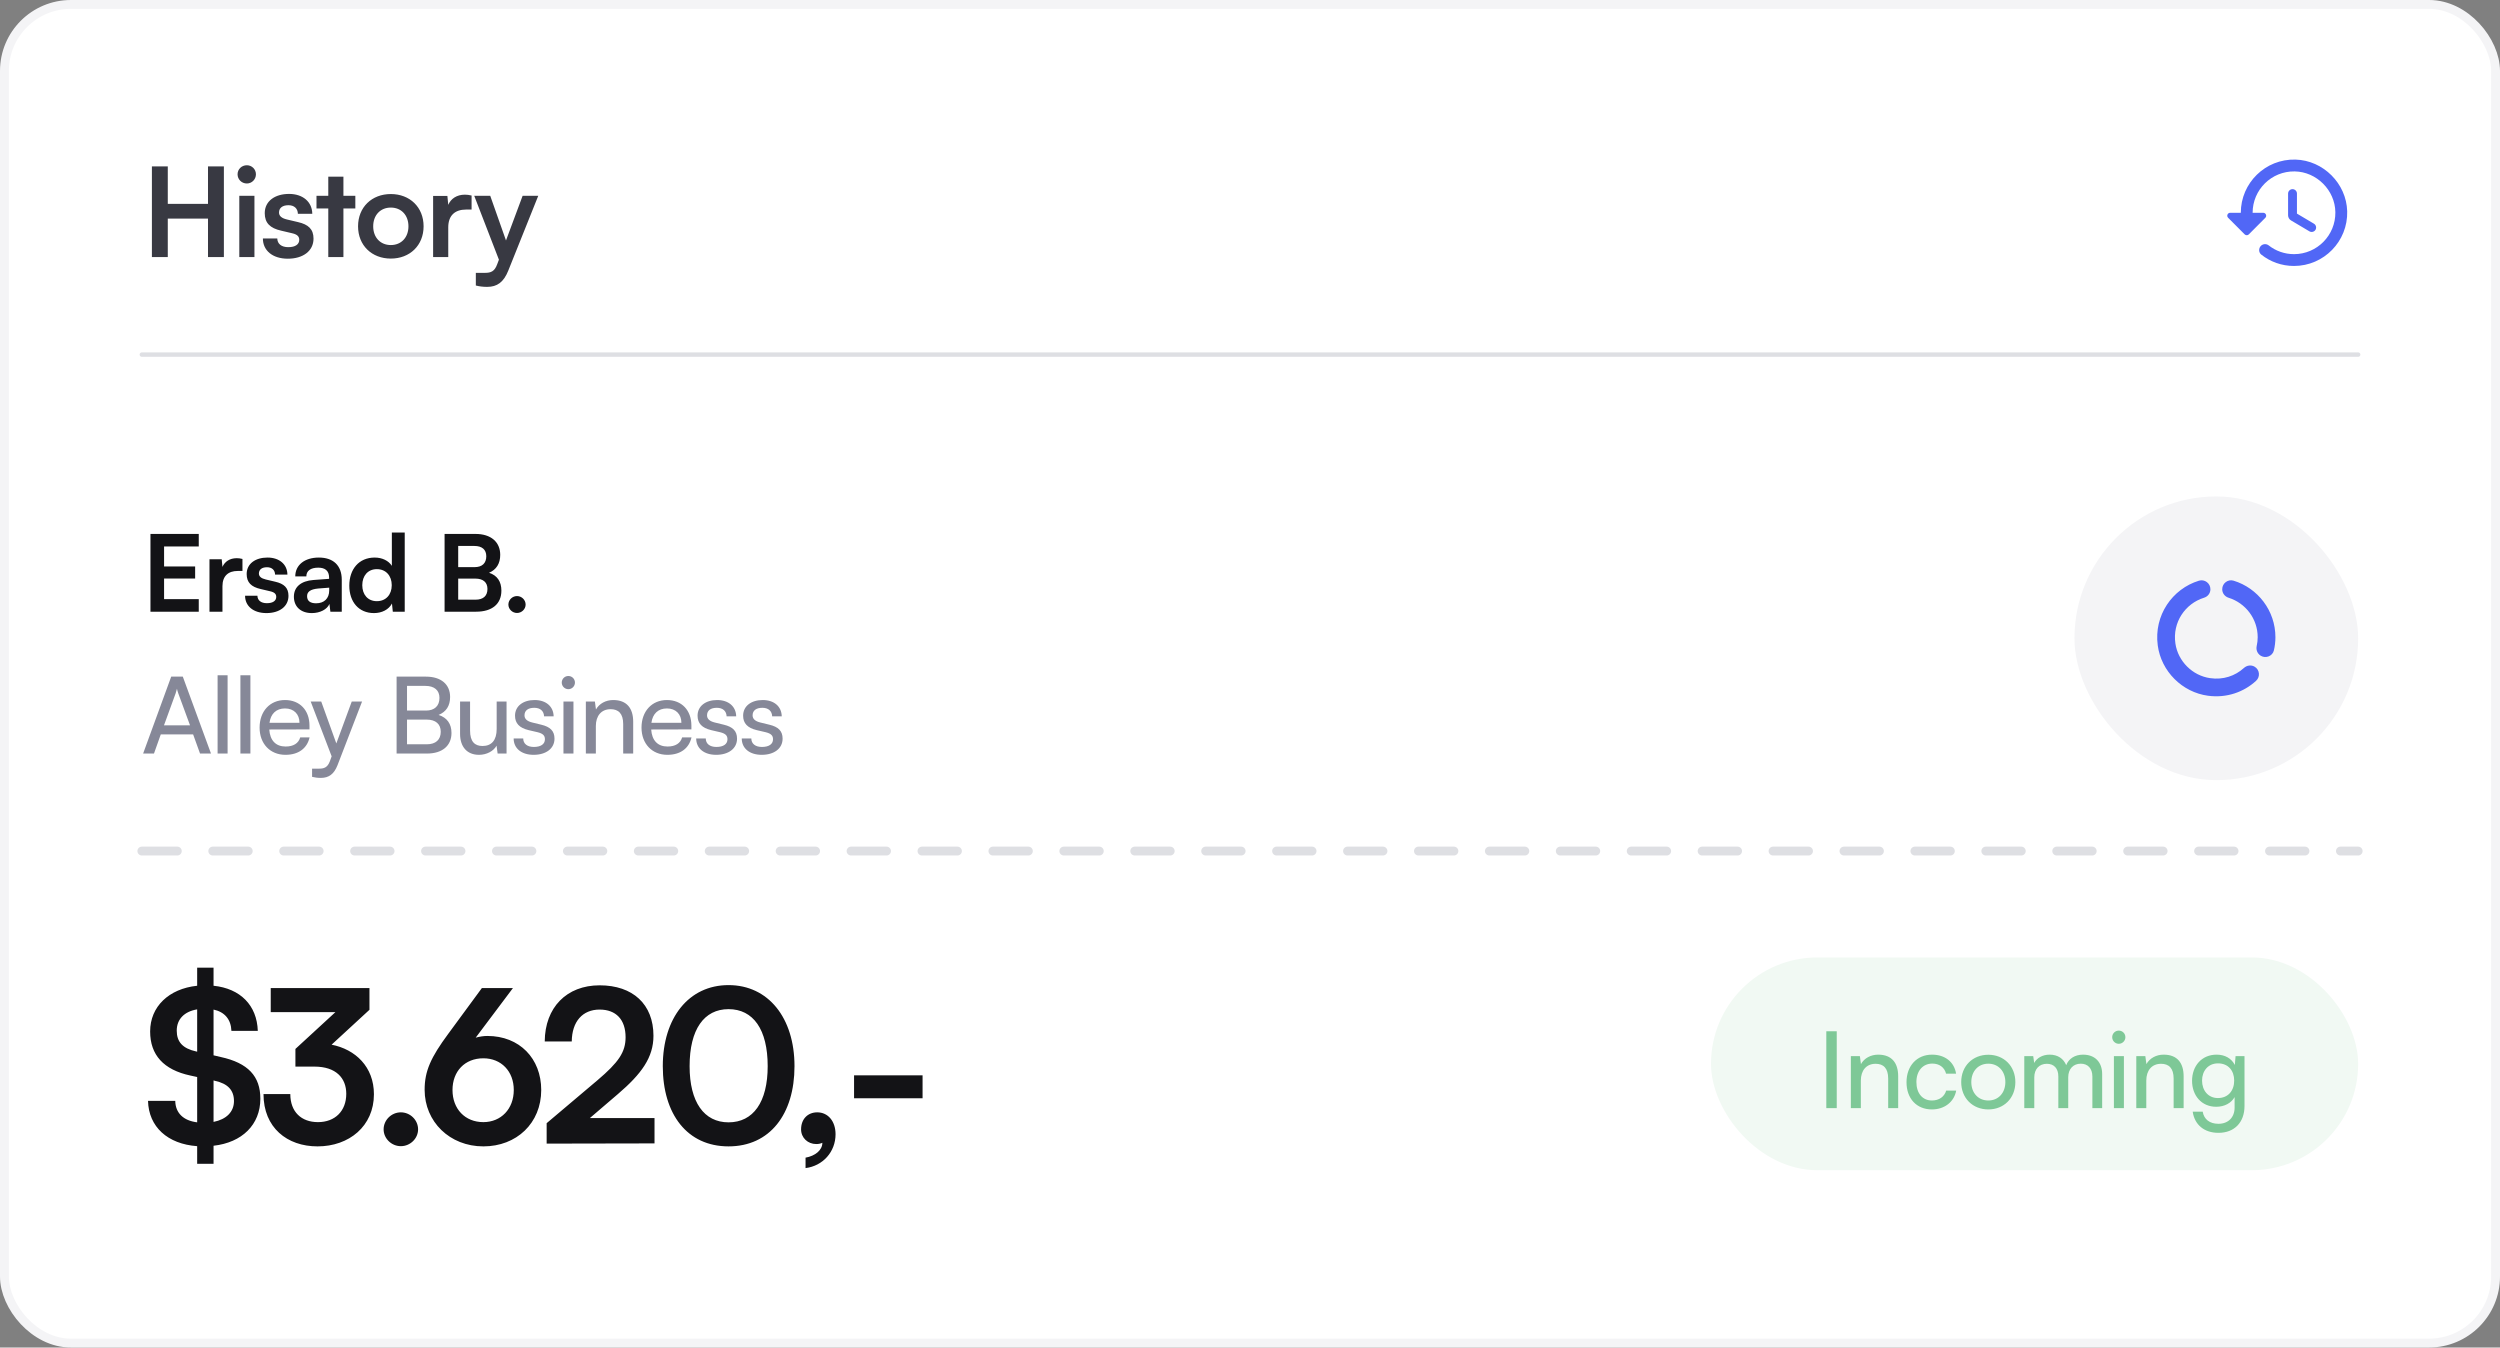
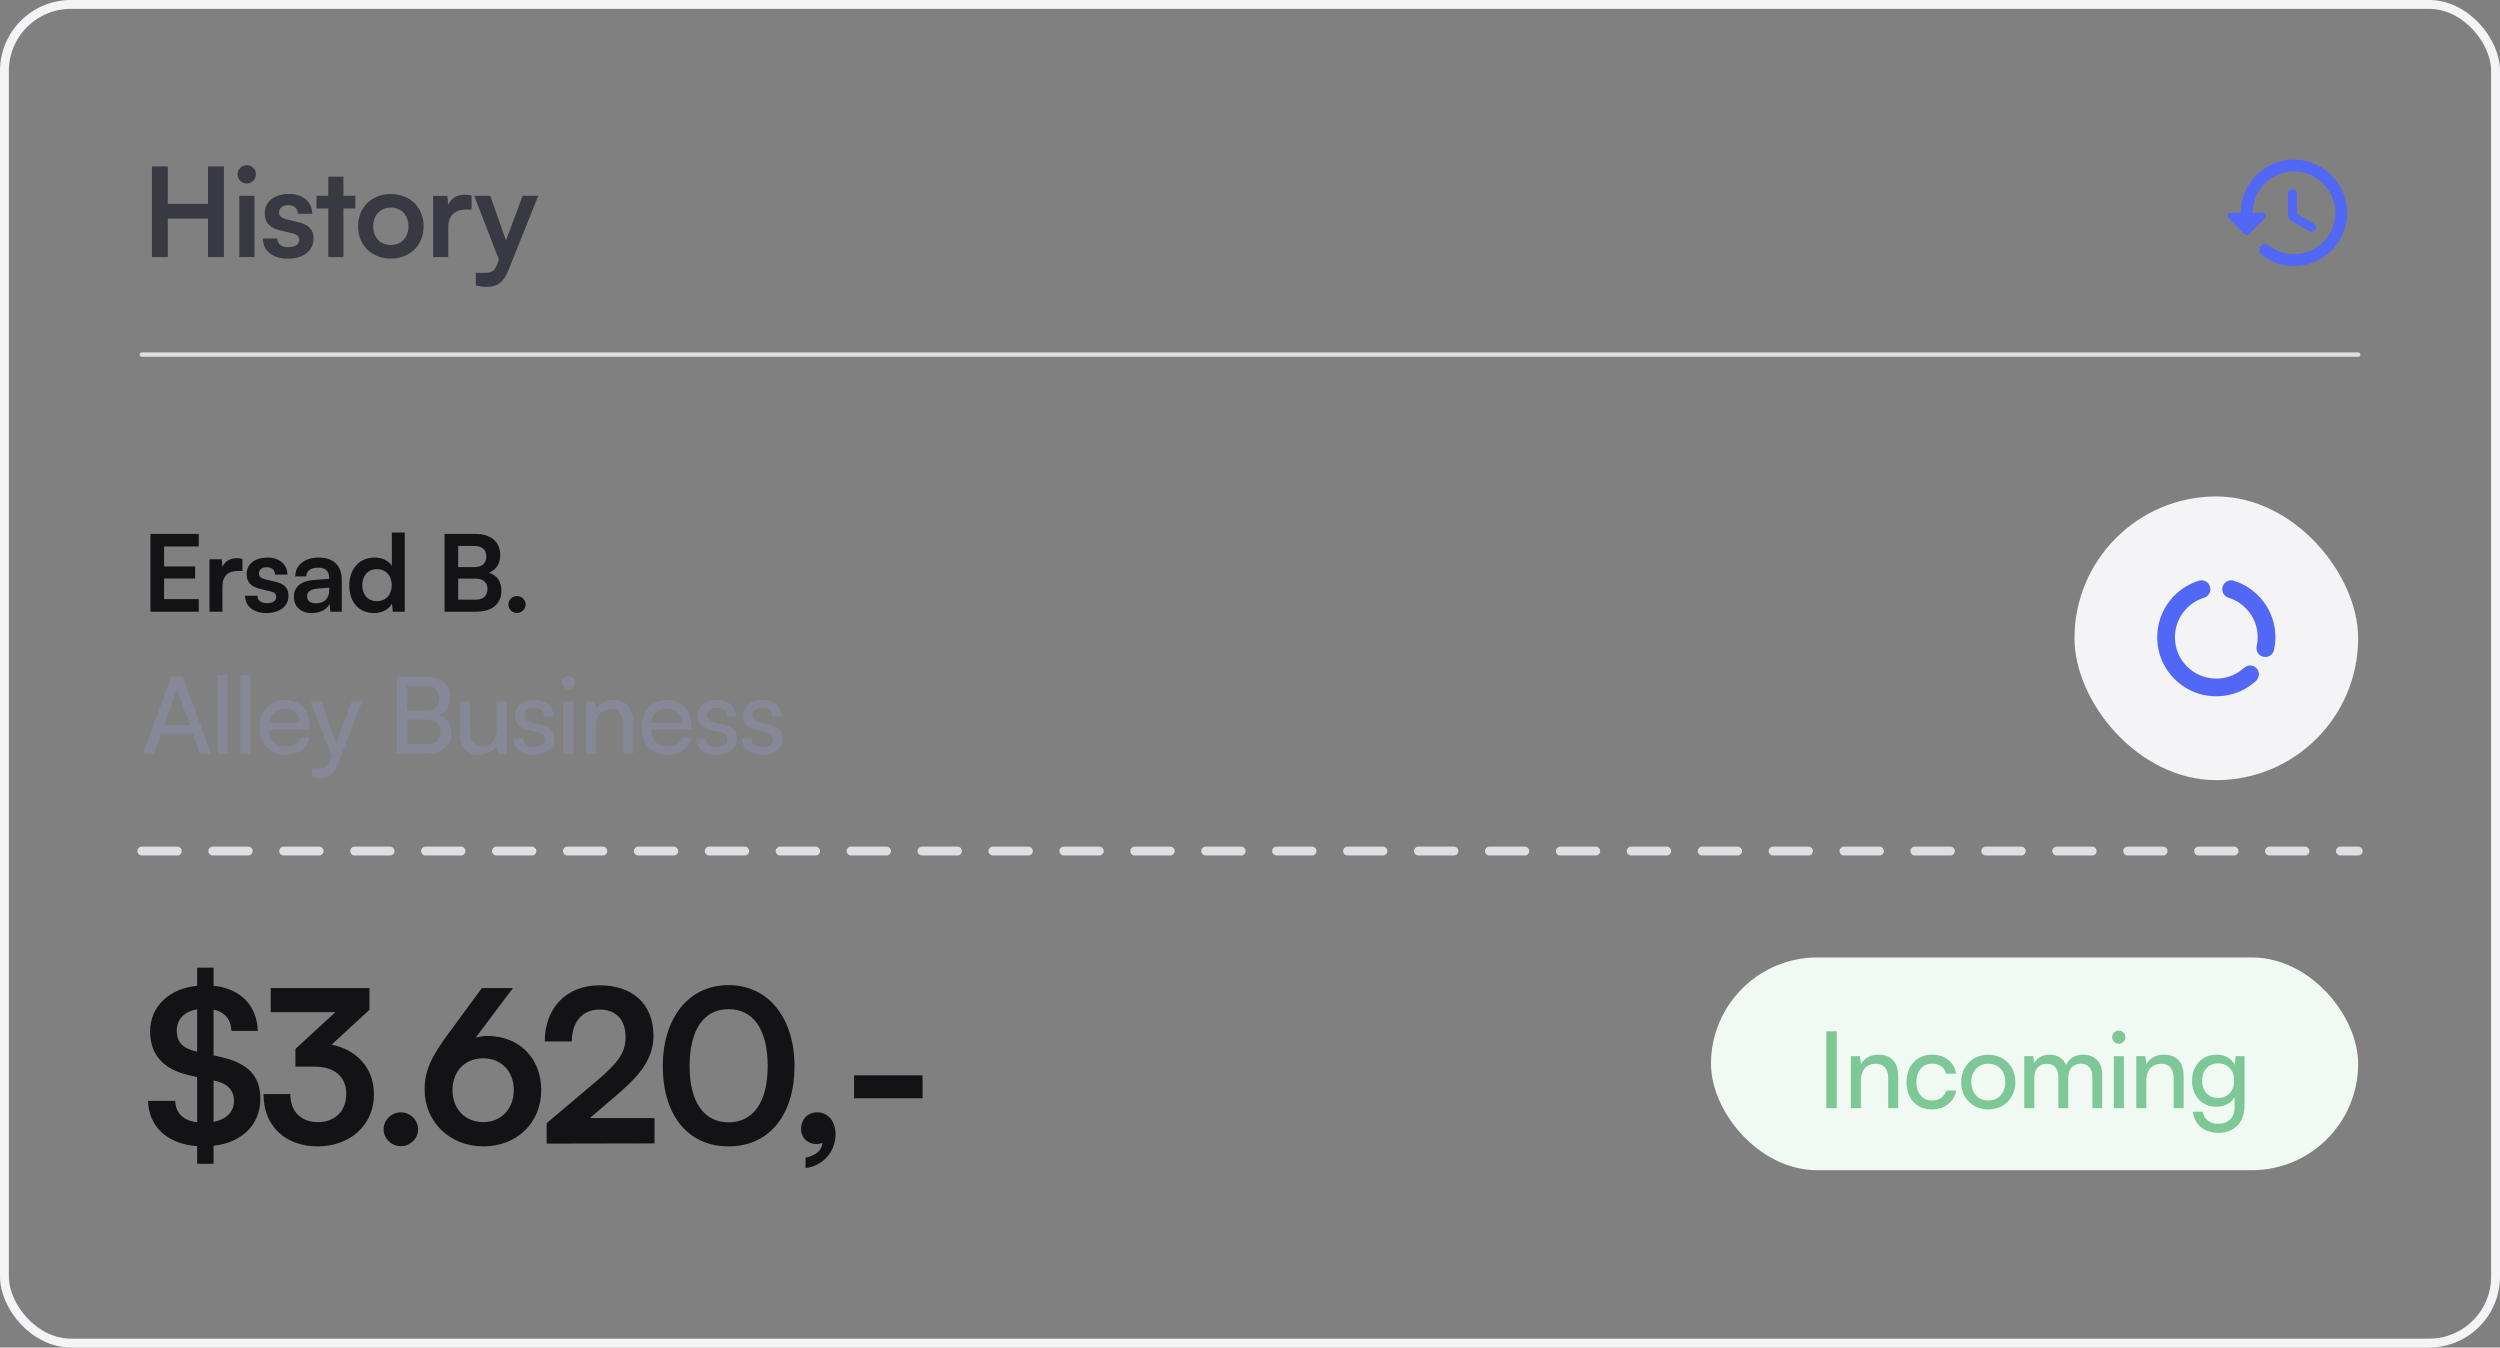
<svg xmlns="http://www.w3.org/2000/svg" width="282" height="152" viewBox="0 0 282 152" fill="none">
  <rect x="0" y="0" width="282" height="152" fill="#808080" stroke="none" />
-   <rect x="0.5" y="0.5" width="281" height="151" rx="7.5" fill="white" />
  <path d="M18.926 29V24.66H23.462V29H25.254V18.766H23.462V22.994H18.926V18.766H17.134V29H18.926ZM27.847 20.698C28.407 20.698 28.869 20.236 28.869 19.662C28.869 19.088 28.407 18.64 27.847 18.64C27.259 18.64 26.797 19.088 26.797 19.662C26.797 20.236 27.259 20.698 27.847 20.698ZM26.993 29H28.701V22.084H26.993V29ZM29.653 26.9C29.653 28.258 30.745 29.182 32.467 29.182C34.175 29.182 35.365 28.314 35.365 26.914C35.365 25.85 34.777 25.318 33.615 25.052L32.369 24.758C31.781 24.618 31.473 24.366 31.473 23.974C31.473 23.456 31.865 23.148 32.537 23.148C33.195 23.148 33.587 23.526 33.601 24.114H35.225C35.211 22.77 34.161 21.874 32.607 21.874C31.011 21.874 29.863 22.686 29.863 24.044C29.863 25.15 30.465 25.738 31.711 26.018L32.957 26.312C33.573 26.452 33.755 26.704 33.755 27.054C33.755 27.558 33.321 27.88 32.523 27.88C31.739 27.88 31.291 27.502 31.277 26.9H29.653ZM38.738 29V23.512H40.082V22.084H38.738V19.928H37.03V22.084H35.7V23.512H37.03V29H38.738ZM40.389 25.528C40.389 27.684 41.943 29.168 44.085 29.168C46.227 29.168 47.781 27.684 47.781 25.528C47.781 23.372 46.227 21.888 44.085 21.888C41.943 21.888 40.389 23.372 40.389 25.528ZM42.097 25.528C42.097 24.268 42.909 23.414 44.085 23.414C45.261 23.414 46.073 24.268 46.073 25.528C46.073 26.788 45.261 27.642 44.085 27.642C42.909 27.642 42.097 26.788 42.097 25.528ZM53.195 22.056C52.915 21.986 52.677 21.958 52.439 21.958C51.515 21.958 50.857 22.42 50.563 23.106L50.465 22.098H48.855V29H50.563V25.64C50.563 24.296 51.333 23.638 52.565 23.638H53.195V22.056ZM53.674 32.206C54.052 32.304 54.472 32.36 54.948 32.36C56.082 32.36 56.81 31.828 57.328 30.54L60.716 22.084H58.952L57.076 27.124L55.298 22.084H53.492L56.278 29.294L56.082 29.812C55.788 30.624 55.368 30.778 54.696 30.778H53.674V32.206Z" fill="#383942" />
  <path d="M258.936 18.001C255.543 17.908 252.763 20.635 252.763 24.001H251.569C251.269 24.001 251.123 24.361 251.336 24.568L253.196 26.435C253.329 26.568 253.536 26.568 253.669 26.435L255.529 24.568C255.736 24.361 255.589 24.001 255.289 24.001H254.096C254.096 21.401 256.216 19.301 258.829 19.335C261.309 19.368 263.396 21.455 263.429 23.935C263.463 26.541 261.363 28.668 258.763 28.668C257.689 28.668 256.696 28.301 255.909 27.681C255.643 27.475 255.269 27.495 255.029 27.735C254.749 28.015 254.769 28.488 255.083 28.728C256.096 29.528 257.369 30.001 258.763 30.001C262.129 30.001 264.856 27.221 264.763 23.828C264.676 20.701 262.063 18.088 258.936 18.001ZM258.596 21.335C258.323 21.335 258.096 21.561 258.096 21.835V24.288C258.096 24.521 258.223 24.741 258.423 24.861L260.503 26.095C260.743 26.235 261.049 26.155 261.189 25.921C261.329 25.681 261.249 25.375 261.016 25.235L259.096 24.095V21.828C259.096 21.561 258.869 21.335 258.596 21.335Z" fill="#5167F6" />
  <path d="M16 40H266" stroke="#DEDFE3" stroke-width="0.5" stroke-linecap="round" />
  <path d="M22.42 69V67.584H18.508V65.256H22.012V63.9H18.508V61.644H22.42V60.228H16.972V69H22.42ZM27.349 63.048C27.109 62.988 26.905 62.964 26.701 62.964C25.909 62.964 25.345 63.36 25.093 63.948L25.009 63.084H23.629V69H25.093V66.12C25.093 64.968 25.753 64.404 26.809 64.404H27.349V63.048ZM27.644 67.2C27.644 68.364 28.58 69.156 30.056 69.156C31.52 69.156 32.54 68.412 32.54 67.212C32.54 66.3 32.036 65.844 31.04 65.616L29.972 65.364C29.468 65.244 29.204 65.028 29.204 64.692C29.204 64.248 29.54 63.984 30.116 63.984C30.68 63.984 31.016 64.308 31.028 64.812H32.42C32.408 63.66 31.508 62.892 30.176 62.892C28.808 62.892 27.824 63.588 27.824 64.752C27.824 65.7 28.34 66.204 29.408 66.444L30.476 66.696C31.004 66.816 31.16 67.032 31.16 67.332C31.16 67.764 30.788 68.04 30.104 68.04C29.432 68.04 29.048 67.716 29.036 67.2H27.644ZM35.179 69.156C36.103 69.156 36.907 68.736 37.159 68.124L37.267 69H38.551V65.4C38.551 63.756 37.567 62.892 35.971 62.892C34.363 62.892 33.307 63.732 33.307 65.016H34.555C34.555 64.392 35.035 64.032 35.899 64.032C36.643 64.032 37.123 64.356 37.123 65.16V65.292L35.347 65.424C33.943 65.532 33.151 66.216 33.151 67.308C33.151 68.424 33.919 69.156 35.179 69.156ZM35.659 68.052C34.999 68.052 34.639 67.788 34.639 67.248C34.639 66.768 34.987 66.468 35.899 66.384L37.135 66.288V66.6C37.135 67.512 36.559 68.052 35.659 68.052ZM42.185 69.156C43.085 69.156 43.853 68.76 44.213 68.076L44.309 69H45.653V60.072H44.201V63.828C43.829 63.24 43.097 62.892 42.269 62.892C40.481 62.892 39.401 64.212 39.401 66.06C39.401 67.896 40.469 69.156 42.185 69.156ZM42.509 67.812C41.489 67.812 40.865 67.068 40.865 66.012C40.865 64.956 41.489 64.2 42.509 64.2C43.529 64.2 44.189 64.944 44.189 66.012C44.189 67.08 43.529 67.812 42.509 67.812ZM50.149 69H53.701C55.513 69 56.557 68.124 56.557 66.624C56.557 65.604 56.089 64.908 55.165 64.608C55.993 64.26 56.425 63.564 56.425 62.592C56.425 61.128 55.369 60.228 53.641 60.228H50.149V69ZM53.509 61.584C54.373 61.584 54.853 61.992 54.853 62.748C54.853 63.528 54.385 63.972 53.545 63.972H51.685V61.584H53.509ZM53.641 65.268C54.493 65.268 54.985 65.688 54.985 66.432C54.985 67.224 54.505 67.644 53.641 67.644H51.685V65.268H53.641ZM58.318 69.144C58.846 69.144 59.29 68.712 59.29 68.196C59.29 67.668 58.846 67.236 58.318 67.236C57.79 67.236 57.346 67.668 57.346 68.196C57.346 68.712 57.79 69.144 58.318 69.144Z" fill="#131316" />
  <path d="M17.368 85L18.136 82.84H21.784L22.564 85H23.8L20.62 76.324H19.312L16.144 85H17.368ZM19.816 78.196C19.876 78.016 19.936 77.812 19.96 77.692C19.984 77.824 20.044 78.028 20.104 78.196L21.436 81.82H18.496L19.816 78.196ZM25.673 85V76.168H24.545V85H25.673ZM28.246 85V76.168H27.118V85H28.246ZM32.198 85.144C33.65 85.144 34.634 84.436 34.922 83.176H33.866C33.674 83.848 33.098 84.208 32.222 84.208C31.106 84.208 30.458 83.524 30.374 82.288L34.91 82.276V81.856C34.91 80.116 33.818 78.964 32.15 78.964C30.446 78.964 29.282 80.236 29.282 82.072C29.282 83.896 30.47 85.144 32.198 85.144ZM32.15 79.912C33.146 79.912 33.782 80.56 33.782 81.532H30.398C30.542 80.5 31.166 79.912 32.15 79.912ZM35.202 87.628C35.502 87.7 35.814 87.748 36.186 87.748C37.086 87.748 37.674 87.328 38.07 86.32L40.842 79.132H39.678L37.938 83.86L36.234 79.132H35.046L37.41 85.312L37.206 85.876C36.93 86.62 36.498 86.704 35.958 86.704H35.202V87.628ZM44.736 85H48.168C49.884 85 50.928 84.124 50.928 82.684C50.928 81.652 50.436 80.956 49.476 80.644C50.34 80.284 50.772 79.612 50.772 78.616C50.772 77.188 49.74 76.324 48.048 76.324H44.736V85ZM47.976 77.368C48.996 77.368 49.572 77.86 49.572 78.724C49.572 79.624 49.02 80.152 48.048 80.152H45.912V77.368H47.976ZM48.144 81.172C49.14 81.172 49.716 81.676 49.716 82.54C49.716 83.44 49.152 83.956 48.144 83.956H45.912V81.172H48.144ZM56.024 79.132V82.228C56.024 83.488 55.46 84.148 54.428 84.148C53.564 84.148 53.024 83.668 53.024 82.408V79.132H51.896V82.78C51.896 84.22 52.664 85.144 54.032 85.144C54.896 85.144 55.676 84.724 56.012 84.112L56.132 85H57.14V79.132H56.024ZM57.939 83.296C57.939 84.412 58.815 85.144 60.195 85.144C61.587 85.144 62.547 84.436 62.547 83.32C62.547 82.444 62.055 81.988 61.059 81.748L60.027 81.496C59.451 81.352 59.163 81.088 59.163 80.692C59.163 80.152 59.559 79.84 60.267 79.84C60.951 79.84 61.347 80.212 61.371 80.8H62.451C62.427 79.684 61.587 78.964 60.303 78.964C59.007 78.964 58.095 79.648 58.095 80.728C58.095 81.592 58.587 82.108 59.631 82.36L60.663 82.6C61.275 82.756 61.467 82.996 61.467 83.392C61.467 83.932 61.011 84.256 60.219 84.256C59.475 84.256 59.019 83.896 59.019 83.296H57.939ZM64.11 77.74C64.518 77.74 64.854 77.404 64.854 76.996C64.854 76.576 64.518 76.252 64.11 76.252C63.702 76.252 63.366 76.576 63.366 76.996C63.366 77.404 63.702 77.74 64.11 77.74ZM63.558 85H64.686V79.132H63.558V85ZM67.212 85V81.892C67.212 80.752 67.824 79.996 68.88 79.996C69.744 79.996 70.296 80.476 70.296 81.664V85H71.424V81.412C71.424 79.912 70.716 78.964 69.168 78.964C68.34 78.964 67.596 79.36 67.224 80.032L67.104 79.132H66.084V85H67.212ZM75.278 85.144C76.73 85.144 77.714 84.436 78.002 83.176H76.946C76.754 83.848 76.178 84.208 75.302 84.208C74.186 84.208 73.538 83.524 73.454 82.288L77.99 82.276V81.856C77.99 80.116 76.898 78.964 75.23 78.964C73.526 78.964 72.362 80.236 72.362 82.072C72.362 83.896 73.55 85.144 75.278 85.144ZM75.23 79.912C76.226 79.912 76.862 80.56 76.862 81.532H73.478C73.622 80.5 74.246 79.912 75.23 79.912ZM78.53 83.296C78.53 84.412 79.406 85.144 80.786 85.144C82.178 85.144 83.138 84.436 83.138 83.32C83.138 82.444 82.646 81.988 81.65 81.748L80.618 81.496C80.042 81.352 79.754 81.088 79.754 80.692C79.754 80.152 80.15 79.84 80.858 79.84C81.542 79.84 81.938 80.212 81.962 80.8H83.042C83.018 79.684 82.178 78.964 80.894 78.964C79.598 78.964 78.686 79.648 78.686 80.728C78.686 81.592 79.178 82.108 80.222 82.36L81.254 82.6C81.866 82.756 82.058 82.996 82.058 83.392C82.058 83.932 81.602 84.256 80.81 84.256C80.066 84.256 79.61 83.896 79.61 83.296H78.53ZM83.669 83.296C83.669 84.412 84.545 85.144 85.925 85.144C87.317 85.144 88.277 84.436 88.277 83.32C88.277 82.444 87.785 81.988 86.789 81.748L85.757 81.496C85.181 81.352 84.893 81.088 84.893 80.692C84.893 80.152 85.289 79.84 85.997 79.84C86.681 79.84 87.077 80.212 87.101 80.8H88.181C88.157 79.684 87.317 78.964 86.033 78.964C84.737 78.964 83.825 79.648 83.825 80.728C83.825 81.592 84.317 82.108 85.361 82.36L86.393 82.6C87.005 82.756 87.197 82.996 87.197 83.392C87.197 83.932 86.741 84.256 85.949 84.256C85.205 84.256 84.749 83.896 84.749 83.296H83.669Z" fill="#868898" />
  <rect x="234" y="56" width="32" height="32" rx="16" fill="#F4F4F6" />
  <path d="M250.667 66.46V66.474C250.667 66.92 250.967 67.294 251.387 67.427C253.287 68.02 254.667 69.787 254.667 71.88C254.667 72.227 254.627 72.554 254.554 72.874C254.461 73.3 254.634 73.74 255.014 73.967L255.021 73.974C255.594 74.307 256.341 74.007 256.494 73.367C256.607 72.887 256.667 72.387 256.667 71.88C256.667 68.88 254.681 66.334 251.947 65.5C251.314 65.307 250.667 65.794 250.667 66.46ZM249.294 76.494C247.301 76.207 245.681 74.587 245.387 72.6C245.027 70.2 246.494 68.087 248.607 67.427C249.034 67.3 249.334 66.92 249.334 66.474V66.46C249.334 65.794 248.687 65.307 248.047 65.5C245.041 66.42 242.941 69.407 243.394 72.807C243.787 75.727 246.147 78.087 249.067 78.48C251.161 78.76 253.094 78.074 254.487 76.794C254.981 76.34 254.894 75.534 254.314 75.2C253.927 74.974 253.447 75.047 253.114 75.347C252.134 76.24 250.774 76.714 249.294 76.494Z" fill="#5167F6" />
  <path d="M16 96H266" stroke="#DEDFE3" stroke-linecap="round" stroke-dasharray="4 4" />
  <path d="M22.24 131.28H24.088V129.24C27.304 128.88 29.368 126.864 29.368 123.936C29.368 121.392 27.976 119.904 24.904 119.232L24.088 119.04V113.88C25.336 114.144 26.056 114.984 26.104 116.28H29.08C28.984 113.4 27.112 111.504 24.088 111.192V109.152H22.24V111.192C19.048 111.528 16.936 113.544 16.936 116.352C16.936 118.992 18.448 120.672 21.472 121.32L22.24 121.488V126.6C20.68 126.408 19.792 125.544 19.768 124.176H16.696C16.768 127.104 18.904 129.048 22.24 129.288V131.28ZM22.144 118.608C20.608 118.272 19.936 117.528 19.936 116.256C19.936 114.96 20.8 114.096 22.24 113.856V118.632L22.144 118.608ZM24.256 121.92C25.696 122.232 26.392 122.976 26.392 124.2C26.392 125.424 25.528 126.264 24.088 126.552V121.872L24.256 121.92ZM35.459 120.312C37.907 120.312 39.059 121.608 39.059 123.384C39.059 125.328 37.787 126.576 35.867 126.576C33.995 126.576 32.747 125.424 32.747 123.408H29.723C29.723 127.2 32.387 129.312 35.819 129.312C39.371 129.312 42.179 127.032 42.179 123.432C42.179 120.336 40.091 118.368 37.403 117.84L41.675 113.904V111.456H30.539V114.168H37.835L33.323 118.32V120.312H35.459ZM45.216 129.288C46.272 129.288 47.16 128.424 47.16 127.392C47.16 126.336 46.272 125.472 45.216 125.472C44.16 125.472 43.272 126.336 43.272 127.392C43.272 128.424 44.16 129.288 45.216 129.288ZM50.562 116.616C48.594 119.28 47.898 120.816 47.898 122.928C47.898 126.528 50.73 129.312 54.522 129.312C58.266 129.312 61.05 126.696 61.05 122.952C61.05 119.4 58.602 116.856 54.978 116.856C54.546 116.856 54.09 116.928 53.658 117.048L57.858 111.456H54.354L50.562 116.616ZM51.042 122.952C51.042 120.84 52.434 119.376 54.522 119.376C56.538 119.376 57.954 120.84 57.954 122.952C57.954 125.088 56.514 126.576 54.522 126.576C52.458 126.576 51.042 125.088 51.042 122.952ZM73.83 128.976V126.12H66.534L69.702 123.408C72.366 121.128 73.71 119.28 73.71 116.832C73.71 113.28 71.382 111.144 67.638 111.144C63.918 111.144 61.47 113.64 61.446 117.48H64.494C64.518 115.224 65.718 113.88 67.638 113.88C69.486 113.88 70.566 115.008 70.566 117C70.566 118.68 69.774 119.832 67.398 121.848L61.662 126.696V129L73.83 128.976ZM74.763 120.264C74.763 125.688 77.523 129.312 82.179 129.312C86.835 129.312 89.619 125.688 89.619 120.264C89.619 114.816 86.667 111.12 82.179 111.12C77.691 111.12 74.763 114.816 74.763 120.264ZM77.787 120.264C77.787 116.112 79.419 113.832 82.179 113.832C84.963 113.832 86.595 116.112 86.595 120.264C86.595 124.32 84.963 126.6 82.179 126.6C79.419 126.6 77.787 124.32 77.787 120.264ZM94.25 127.944C94.25 126.456 93.386 125.472 92.186 125.472C91.106 125.472 90.362 126.24 90.362 127.392C90.362 128.352 91.13 129.048 92.066 129.048C92.354 129.048 92.57 129 92.762 128.904C92.762 129.744 91.946 130.392 90.866 130.584V131.76C92.81 131.52 94.25 129.936 94.25 127.944ZM96.338 123.888H104.066V121.296H96.338V123.888Z" fill="#131316" />
  <rect x="193" y="108" width="73" height="24" rx="12" fill="#F1F9F3" />
  <path d="M207.184 116.324H206.008V125H207.184V116.324ZM209.903 125V121.892C209.903 120.752 210.515 119.996 211.571 119.996C212.435 119.996 212.987 120.476 212.987 121.664V125H214.115V121.412C214.115 119.912 213.407 118.964 211.859 118.964C211.031 118.964 210.287 119.36 209.915 120.032L209.795 119.132H208.775V125H209.903ZM215.054 122.072C215.054 123.92 216.194 125.144 217.922 125.144C219.338 125.144 220.43 124.292 220.658 123.02H219.53C219.326 123.716 218.726 124.136 217.922 124.136C216.854 124.136 216.17 123.32 216.17 122.06C216.17 120.788 216.902 119.972 217.97 119.972C218.726 119.972 219.326 120.368 219.518 121.112H220.646C220.442 119.804 219.41 118.964 217.934 118.964C216.218 118.964 215.054 120.236 215.054 122.072ZM221.224 122.06C221.224 123.872 222.52 125.144 224.284 125.144C226.036 125.144 227.332 123.872 227.332 122.06C227.332 120.248 226.036 118.976 224.284 118.976C222.52 118.976 221.224 120.248 221.224 122.06ZM222.364 122.06C222.364 120.836 223.144 119.984 224.284 119.984C225.412 119.984 226.204 120.836 226.204 122.06C226.204 123.284 225.412 124.136 224.284 124.136C223.144 124.136 222.364 123.284 222.364 122.06ZM229.468 125V121.52C229.468 120.584 230.032 119.996 230.884 119.996C231.676 119.996 232.18 120.5 232.18 121.424V125H233.296V121.52C233.296 120.584 233.86 119.984 234.712 119.984C235.504 119.984 236.02 120.512 236.02 121.436V125H237.124V121.16C237.124 119.804 236.308 118.964 234.964 118.964C234.052 118.964 233.344 119.42 233.068 120.152C232.768 119.42 232.12 118.964 231.208 118.964C230.38 118.964 229.756 119.348 229.456 119.9L229.348 119.132H228.34V125H229.468ZM239 117.74C239.408 117.74 239.744 117.404 239.744 116.996C239.744 116.576 239.408 116.252 239 116.252C238.592 116.252 238.256 116.576 238.256 116.996C238.256 117.404 238.592 117.74 239 117.74ZM238.448 125H239.576V119.132H238.448V125ZM242.102 125V121.892C242.102 120.752 242.714 119.996 243.77 119.996C244.634 119.996 245.186 120.476 245.186 121.664V125H246.314V121.412C246.314 119.912 245.606 118.964 244.058 118.964C243.23 118.964 242.486 119.36 242.114 120.032L241.994 119.132H240.974V125H242.102ZM247.264 121.916C247.264 123.56 248.32 124.844 249.988 124.844C250.912 124.844 251.68 124.436 252.064 123.752V124.928C252.064 126.044 251.344 126.764 250.24 126.764C249.256 126.764 248.608 126.26 248.464 125.396H247.336C247.552 126.884 248.644 127.784 250.24 127.784C252.04 127.784 253.18 126.608 253.18 124.76V119.132H252.172L252.088 120.128C251.716 119.396 250.984 118.964 250.036 118.964C248.332 118.964 247.264 120.26 247.264 121.916ZM248.392 121.892C248.392 120.812 249.064 119.948 250.192 119.948C251.344 119.948 252.016 120.764 252.016 121.892C252.016 123.044 251.32 123.86 250.18 123.86C249.076 123.86 248.392 122.996 248.392 121.892Z" fill="#7EC897" />
  <rect x="0.5" y="0.5" width="281" height="151" rx="7.5" stroke="#F4F4F6" />
</svg>